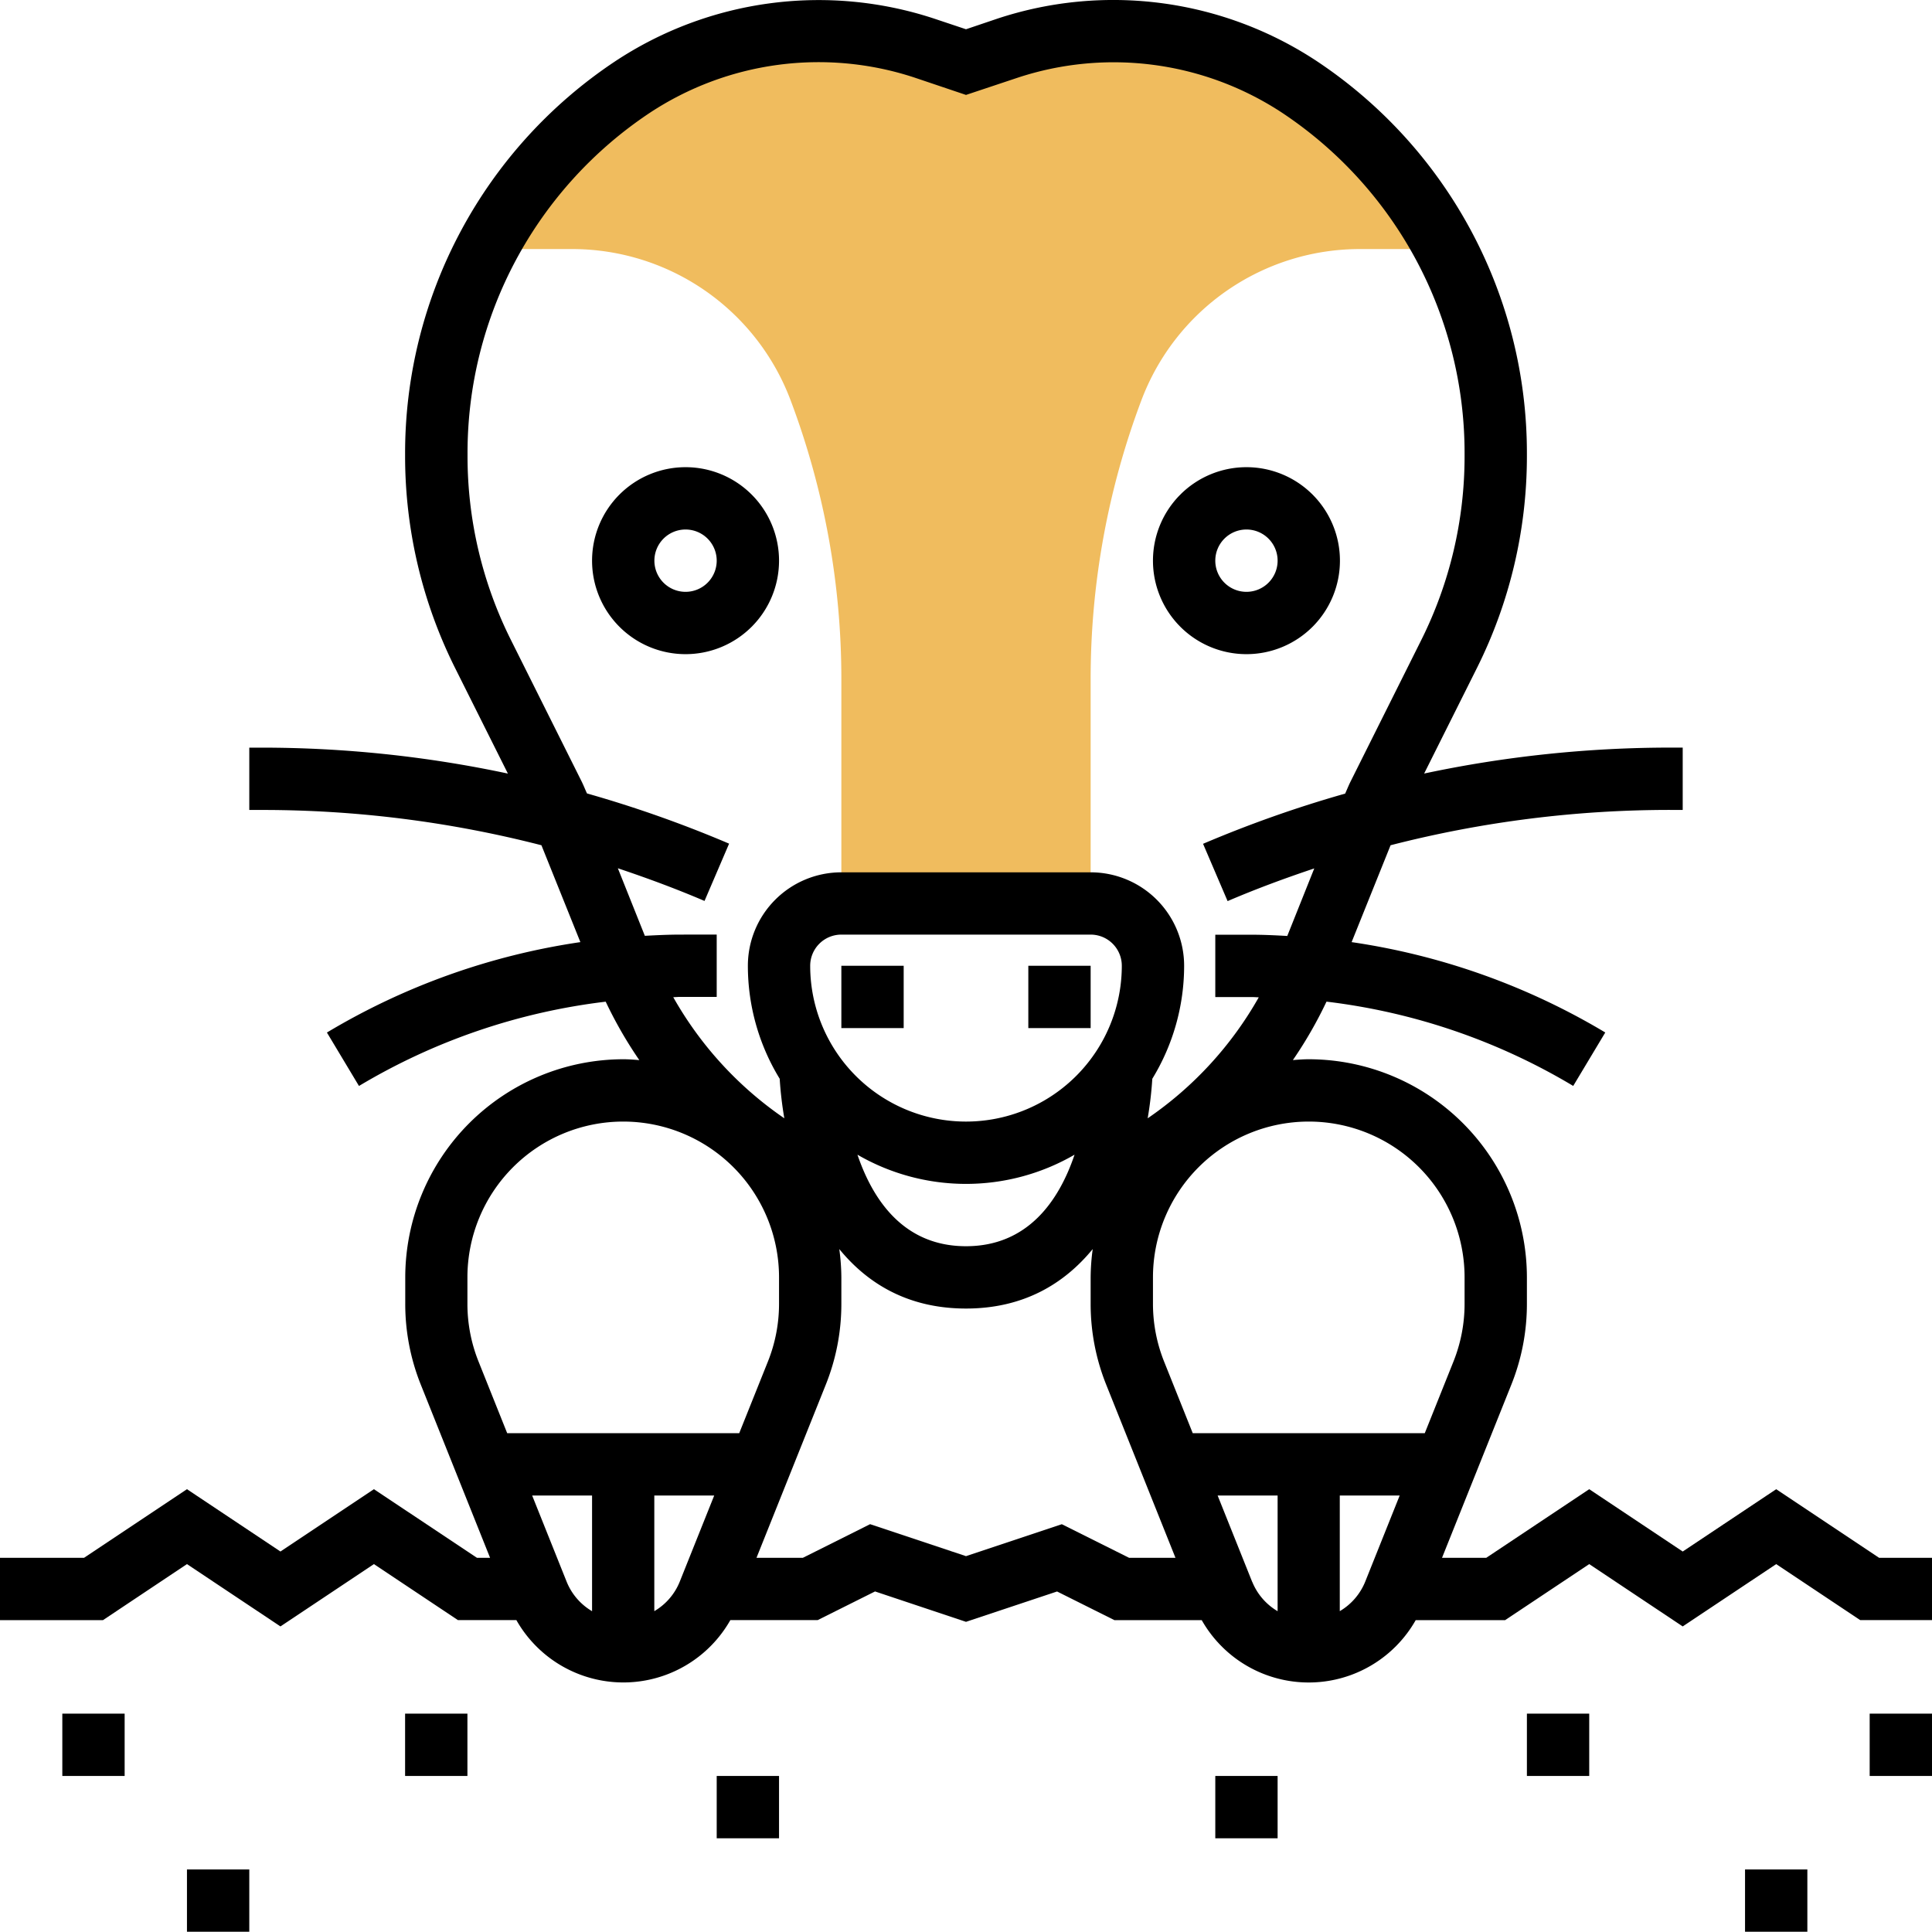
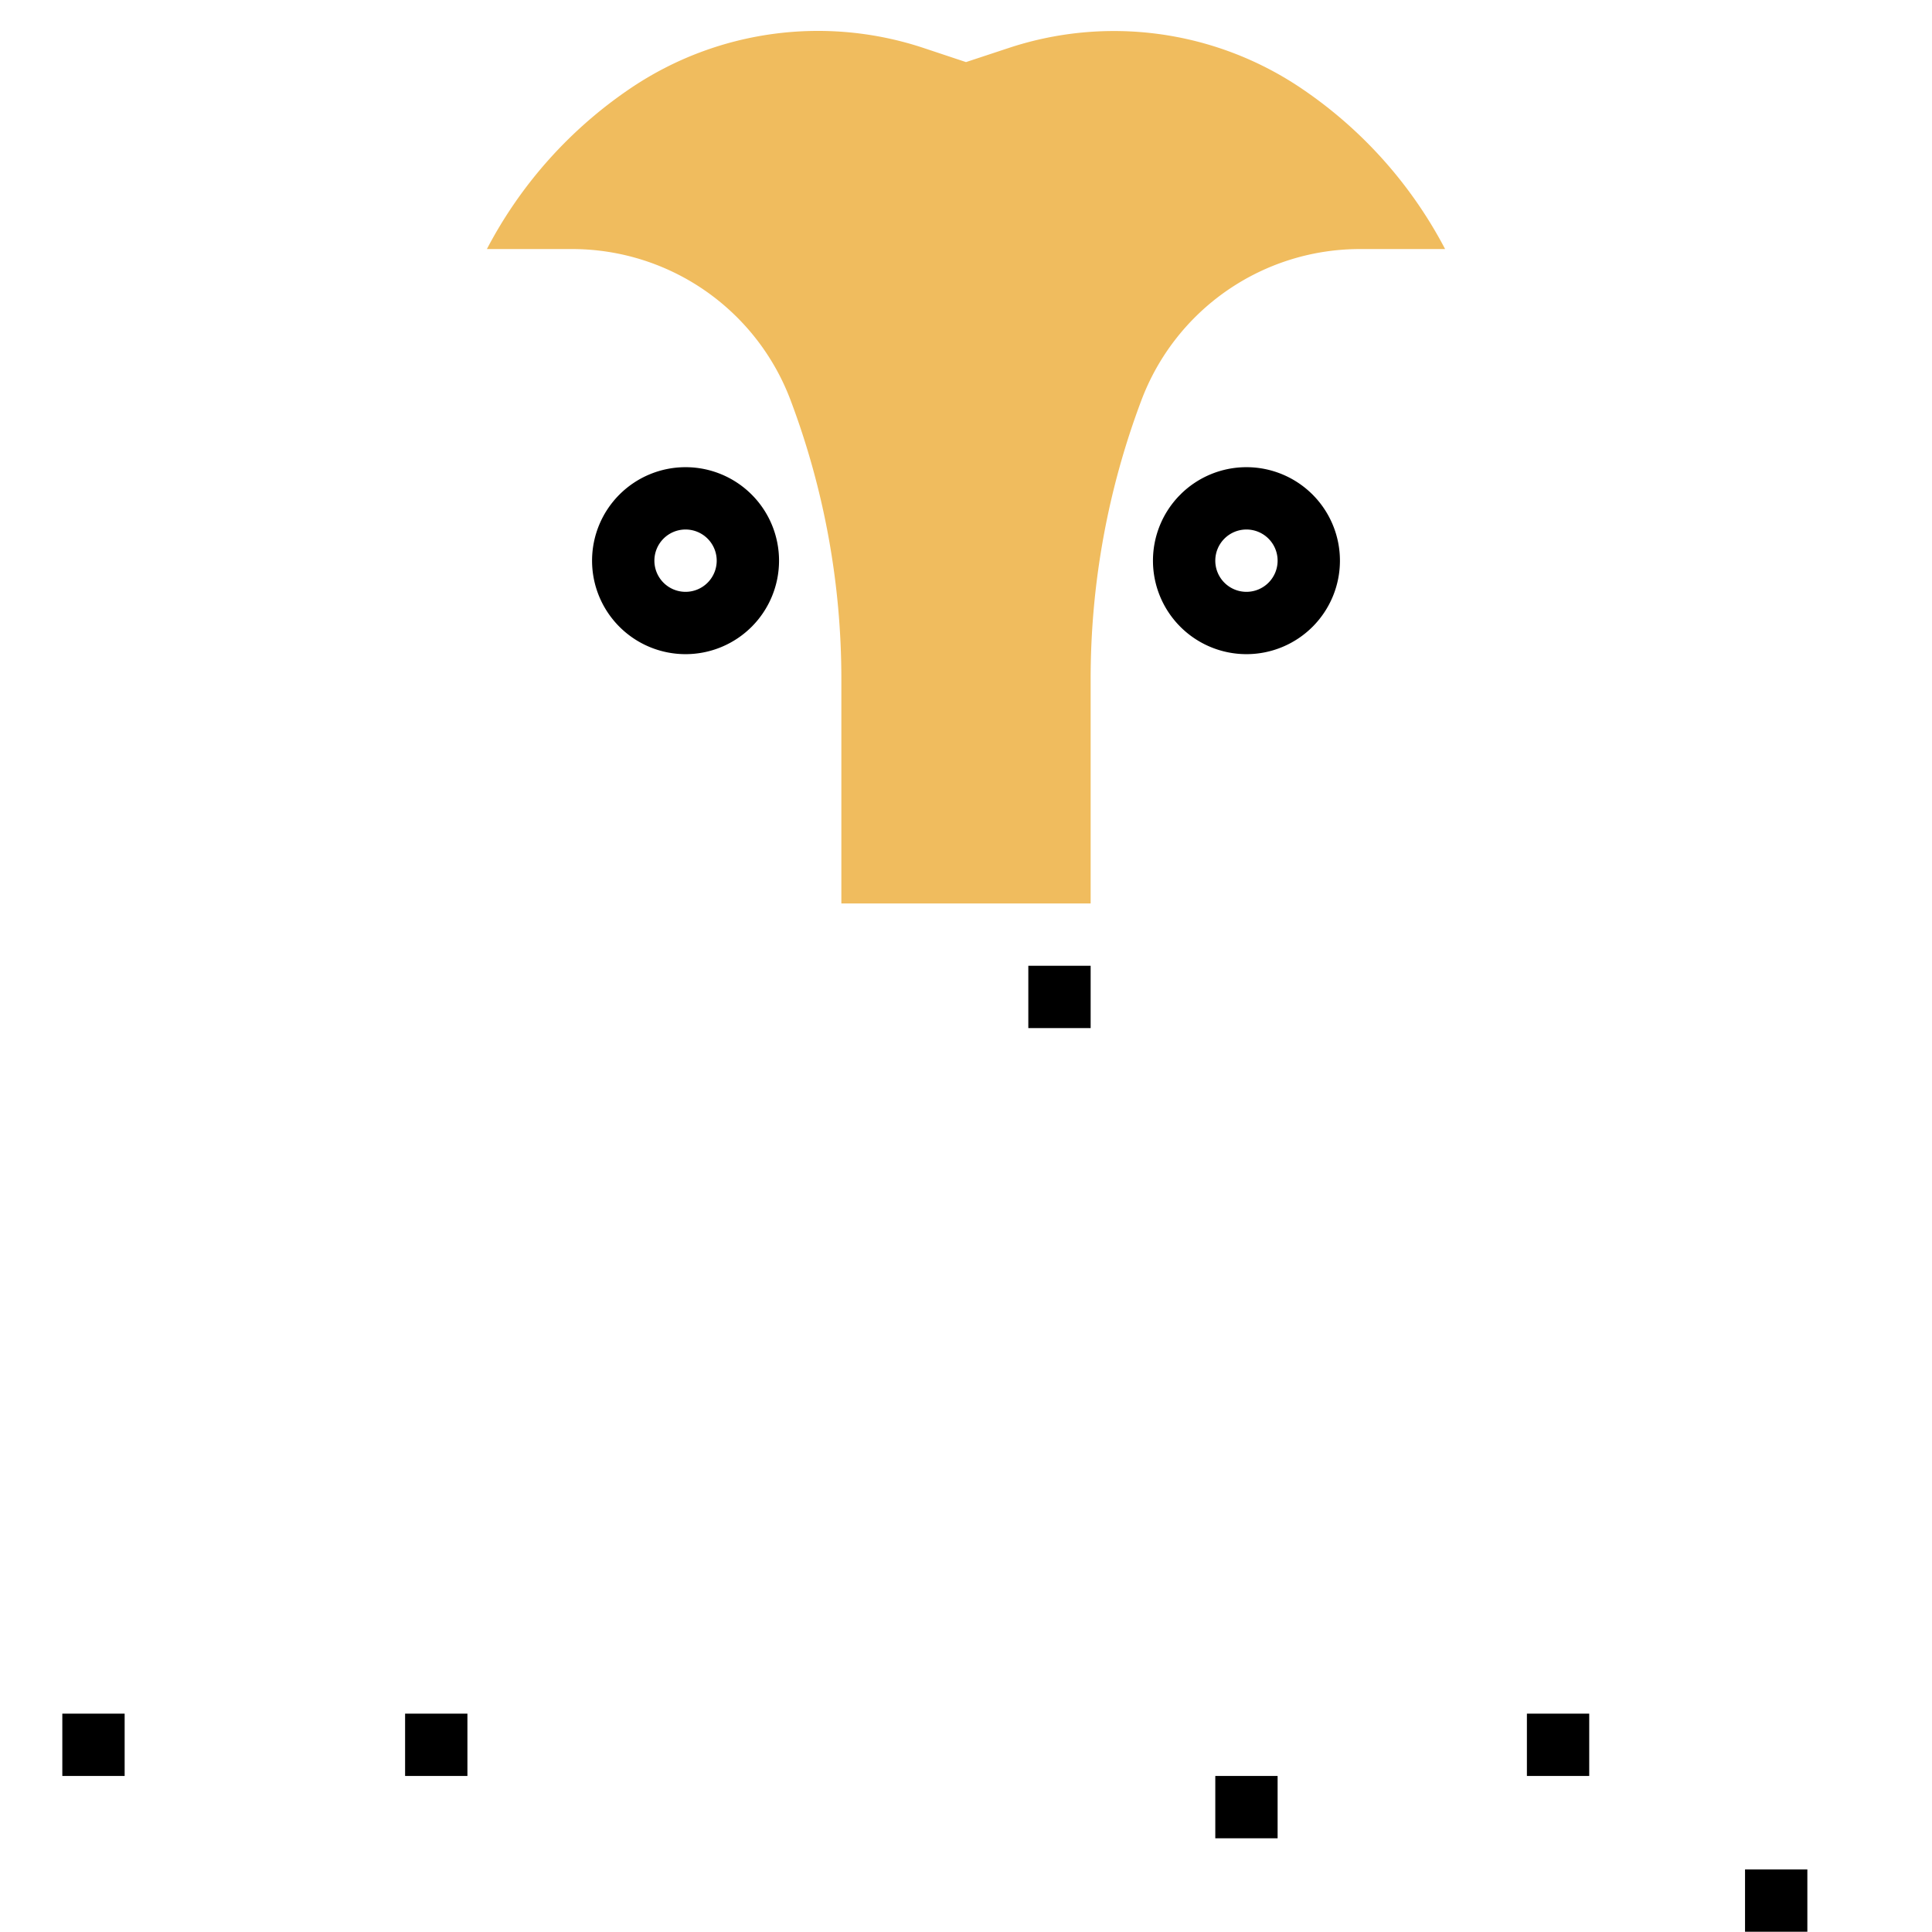
<svg xmlns="http://www.w3.org/2000/svg" viewBox="0 0 496 495.94">
  <defs>
    <style>.cls-1{fill:none;}.cls-2{fill:#f0bc5e;}.cls-3{clip-path:url(#clip-path);}</style>
    <clipPath id="clip-path" transform="translate(0 0)">
-       <rect class="cls-1" width="496" height="496" />
-     </clipPath>
+       </clipPath>
  </defs>
  <title>Ресурс 17</title>
  <g id="Слой_2" data-name="Слой 2">
    <g id="Слой_1-2" data-name="Слой 1">
      <path class="cls-2" d="M349.09,63.94H371a112.91,112.91,0,0,0-37.34-41.55,86,86,0,0,0-74.91-10L248,15.94l-10.76-3.58a86,86,0,0,0-74.91,10A112.91,112.91,0,0,0,125,63.94h21.93A59.93,59.93,0,0,1,203,102.84a202.72,202.72,0,0,1,13,71.45v57.65h64V174.29a202.77,202.77,0,0,1,13-71.45,59.93,59.93,0,0,1,56.14-38.9Zm0,0" transform="translate(0 0)" />
      <rect x="264" y="247.94" width="16" height="16" />
      <g class="cls-3">
-         <rect x="216" y="247.94" width="16" height="16" />
-         <path d="M482.43,399.94,456,382.32l-24,16-24-16-26.43,17.61H370.21L388,355.49a55.61,55.61,0,0,0,4-20.8v-6.75a56.07,56.07,0,0,0-56-56c-1.38,0-2.73.11-4.08.21a107.79,107.79,0,0,0,8.63-15,160.47,160.47,0,0,1,63.34,21.64l8.23-13.72A176.55,176.55,0,0,0,347,241.87L357,217a287.82,287.82,0,0,1,71.94-9.07H432v-16h-3.07a304.16,304.16,0,0,0-63.31,6.66l13.61-27.21A121.62,121.62,0,0,0,392,117.26v-.83a120.8,120.8,0,0,0-53.89-100.7,94.79,94.79,0,0,0-81.88-11L248,7.51l-8.23-2.75a94.69,94.69,0,0,0-81.87,11A120.8,120.8,0,0,0,104,116.43v.83a121.62,121.62,0,0,0,12.78,54.13l13.61,27.21a303.63,303.63,0,0,0-63.31-6.66H64v16h3.07A287.57,287.57,0,0,1,139,217L149,241.87a176.35,176.35,0,0,0-65.07,23.21l8.23,13.72a160.41,160.41,0,0,1,63.34-21.64,108.34,108.34,0,0,0,8.63,15c-1.36-.11-2.72-.22-4.09-.22a56.07,56.07,0,0,0-56,56v6.76a55.62,55.62,0,0,0,4,20.8l17.78,44.44h-3.36L96,382.32l-24,16-24-16L21.57,399.94H0v16H26.43L48,401.55l24,16,24-16,21.57,14.38h15a31.57,31.57,0,0,0,54.93,0h22.42l14.73-7.36L248,416.37l23.38-7.79,14.73,7.36h22.41a31.57,31.57,0,0,0,54.93,0h22.95L408,401.55l24,16,24-16,21.57,14.38H496v-16ZM376,327.94v6.76a39.86,39.86,0,0,1-2.86,14.86l-7.36,18.38H306.21l-7.35-18.38A39.92,39.92,0,0,1,296,334.7v-6.76a40,40,0,0,1,80,0Zm-128-40a40,40,0,0,1-40-40,8,8,0,0,1,8-8h64a8,8,0,0,1,8,8,40,40,0,0,1-40,40Zm0,16a55.54,55.54,0,0,0,27.87-7.5c-4,11.84-12,23.5-27.87,23.5s-23.84-11.67-27.87-23.5a55.54,55.54,0,0,0,27.87,7.5Zm-73.35-64c-3,0-6.08.15-9.1.31l-6.93-17.34c7.49,2.51,14.92,5.25,22.25,8.39l6.31-14.71a306.08,306.08,0,0,0-36.48-12.89c-.47-1-.88-2.07-1.38-3.08l-18.19-36.4a105.36,105.36,0,0,1-11.1-47v-.83A104.83,104.83,0,0,1,166.77,29a78.67,78.67,0,0,1,67.94-9.11L248,24.37l13.29-4.43A78.64,78.64,0,0,1,329.23,29,104.81,104.81,0,0,1,376,116.43v.83a105.5,105.5,0,0,1-11.09,47l-18.19,36.4c-.5,1-.91,2.05-1.38,3.08a307,307,0,0,0-36.48,12.89l6.3,14.71c7.32-3.14,14.75-5.88,22.25-8.39l-6.93,17.34c-3-.17-6.08-.32-9.12-.32H312v16h9.35c.61,0,1.2.06,1.81.07a93.08,93.08,0,0,1-28.52,31.06,94.87,94.87,0,0,0,1.19-10.15,55.6,55.6,0,0,0,8.17-29,24,24,0,0,0-24-24H216a24,24,0,0,0-24,24,55.6,55.6,0,0,0,8.17,29,94.87,94.87,0,0,0,1.19,10.15A93.14,93.14,0,0,1,172.84,256c.61,0,1.2-.07,1.81-.07H184v-16ZM120,334.7v-6.76a40,40,0,1,1,80,0v6.76a39.86,39.86,0,0,1-2.86,14.86l-7.36,18.38H130.21l-7.35-18.38A39.77,39.77,0,0,1,120,334.7Zm25.49,71.41-8.87-22.17H152v29.7a15.51,15.51,0,0,1-6.51-7.53Zm29,0a15.46,15.46,0,0,1-6.51,7.52V383.94h15.38Zm98.11-14.8L248,399.51l-24.62-8.21-17.27,8.64H194.21L212,355.49a55.61,55.61,0,0,0,4-20.8v-6.75a56,56,0,0,0-.53-7.27c7.36,9,17.83,15.27,32.53,15.27s25.17-6.3,32.53-15.27a56,56,0,0,0-.53,7.27v6.76a55.62,55.62,0,0,0,4,20.8l17.78,44.44h-11.9Zm48.87,14.8-8.87-22.17H328v29.7a15.51,15.51,0,0,1-6.51-7.53Zm29,0a15.54,15.54,0,0,1-6.51,7.52V383.94h15.38Zm0,0" transform="translate(0 0)" />
+         <path d="M482.43,399.94,456,382.32l-24,16-24-16-26.43,17.61H370.21L388,355.49a55.61,55.61,0,0,0,4-20.8v-6.75a56.07,56.07,0,0,0-56-56c-1.38,0-2.73.11-4.08.21a107.79,107.79,0,0,0,8.63-15,160.47,160.47,0,0,1,63.34,21.64l8.23-13.72A176.55,176.55,0,0,0,347,241.87L357,217a287.82,287.82,0,0,1,71.94-9.07H432v-16h-3.07a304.16,304.16,0,0,0-63.31,6.66l13.61-27.21A121.62,121.62,0,0,0,392,117.26v-.83a120.8,120.8,0,0,0-53.89-100.7,94.79,94.79,0,0,0-81.88-11L248,7.51l-8.23-2.75a94.69,94.69,0,0,0-81.87,11A120.8,120.8,0,0,0,104,116.43v.83a121.62,121.62,0,0,0,12.78,54.13l13.61,27.21a303.63,303.63,0,0,0-63.31-6.66H64v16h3.07A287.57,287.57,0,0,1,139,217L149,241.87a176.35,176.35,0,0,0-65.07,23.21l8.23,13.72a160.41,160.41,0,0,1,63.34-21.64,108.34,108.34,0,0,0,8.63,15c-1.36-.11-2.72-.22-4.09-.22a56.07,56.07,0,0,0-56,56v6.76a55.62,55.62,0,0,0,4,20.8l17.78,44.44h-3.36L96,382.32l-24,16-24-16L21.57,399.94H0v16H26.43L48,401.55l24,16,24-16,21.57,14.38h15a31.57,31.57,0,0,0,54.93,0h22.42l14.73-7.36L248,416.37l23.38-7.79,14.73,7.36h22.41a31.57,31.57,0,0,0,54.93,0h22.95L408,401.55l24,16,24-16,21.57,14.38H496v-16ZM376,327.94v6.76a39.86,39.86,0,0,1-2.86,14.86l-7.36,18.38l-7.35-18.38A39.92,39.92,0,0,1,296,334.7v-6.76a40,40,0,0,1,80,0Zm-128-40a40,40,0,0,1-40-40,8,8,0,0,1,8-8h64a8,8,0,0,1,8,8,40,40,0,0,1-40,40Zm0,16a55.54,55.54,0,0,0,27.87-7.5c-4,11.84-12,23.5-27.87,23.5s-23.84-11.67-27.87-23.5a55.54,55.54,0,0,0,27.87,7.5Zm-73.35-64c-3,0-6.08.15-9.1.31l-6.93-17.34c7.49,2.51,14.92,5.25,22.25,8.39l6.31-14.71a306.08,306.08,0,0,0-36.48-12.89c-.47-1-.88-2.07-1.38-3.08l-18.19-36.4a105.36,105.36,0,0,1-11.1-47v-.83A104.83,104.83,0,0,1,166.77,29a78.67,78.67,0,0,1,67.94-9.11L248,24.37l13.29-4.43A78.64,78.64,0,0,1,329.23,29,104.81,104.81,0,0,1,376,116.43v.83a105.5,105.5,0,0,1-11.09,47l-18.19,36.4c-.5,1-.91,2.05-1.38,3.08a307,307,0,0,0-36.48,12.89l6.3,14.71c7.32-3.14,14.75-5.88,22.25-8.39l-6.93,17.34c-3-.17-6.08-.32-9.12-.32H312v16h9.35c.61,0,1.2.06,1.81.07a93.08,93.08,0,0,1-28.52,31.06,94.87,94.87,0,0,0,1.19-10.15,55.6,55.6,0,0,0,8.17-29,24,24,0,0,0-24-24H216a24,24,0,0,0-24,24,55.6,55.6,0,0,0,8.17,29,94.87,94.87,0,0,0,1.19,10.15A93.14,93.14,0,0,1,172.84,256c.61,0,1.2-.07,1.81-.07H184v-16ZM120,334.7v-6.76a40,40,0,1,1,80,0v6.76a39.86,39.86,0,0,1-2.86,14.86l-7.36,18.38H130.21l-7.35-18.38A39.77,39.77,0,0,1,120,334.7Zm25.49,71.41-8.87-22.17H152v29.7a15.51,15.51,0,0,1-6.51-7.53Zm29,0a15.46,15.46,0,0,1-6.51,7.52V383.94h15.38Zm98.11-14.8L248,399.51l-24.62-8.21-17.27,8.64H194.21L212,355.49a55.61,55.61,0,0,0,4-20.8v-6.75a56,56,0,0,0-.53-7.27c7.36,9,17.83,15.27,32.53,15.27s25.17-6.3,32.53-15.27a56,56,0,0,0-.53,7.27v6.76a55.62,55.62,0,0,0,4,20.8l17.78,44.44h-11.9Zm48.87,14.8-8.87-22.17H328v29.7a15.51,15.51,0,0,1-6.51-7.53Zm29,0a15.54,15.54,0,0,1-6.51,7.52V383.94h15.38Zm0,0" transform="translate(0 0)" />
      </g>
      <rect x="16" y="439.94" width="16" height="16" />
-       <rect x="48" y="479.94" width="16" height="16" />
      <rect x="104" y="439.94" width="16" height="16" />
      <g class="cls-3">
        <rect x="184" y="455.94" width="16" height="16" />
-         <rect x="480" y="439.94" width="16" height="16" />
      </g>
      <rect x="448" y="479.94" width="16" height="16" />
      <rect x="392" y="439.94" width="16" height="16" />
      <rect x="312" y="455.94" width="16" height="16" />
      <path d="M320,167.94a24,24,0,1,0-24-24,24,24,0,0,0,24,24Zm0-32a8,8,0,1,1-8,8,8,8,0,0,1,8-8Zm0,0" transform="translate(0 0)" />
      <path d="M200,143.94a24,24,0,1,0-24,24,24,24,0,0,0,24-24Zm-24,8a8,8,0,1,1,8-8,8,8,0,0,1-8,8Zm0,0" transform="translate(0 0)" />
    </g>
  </g>
</svg>